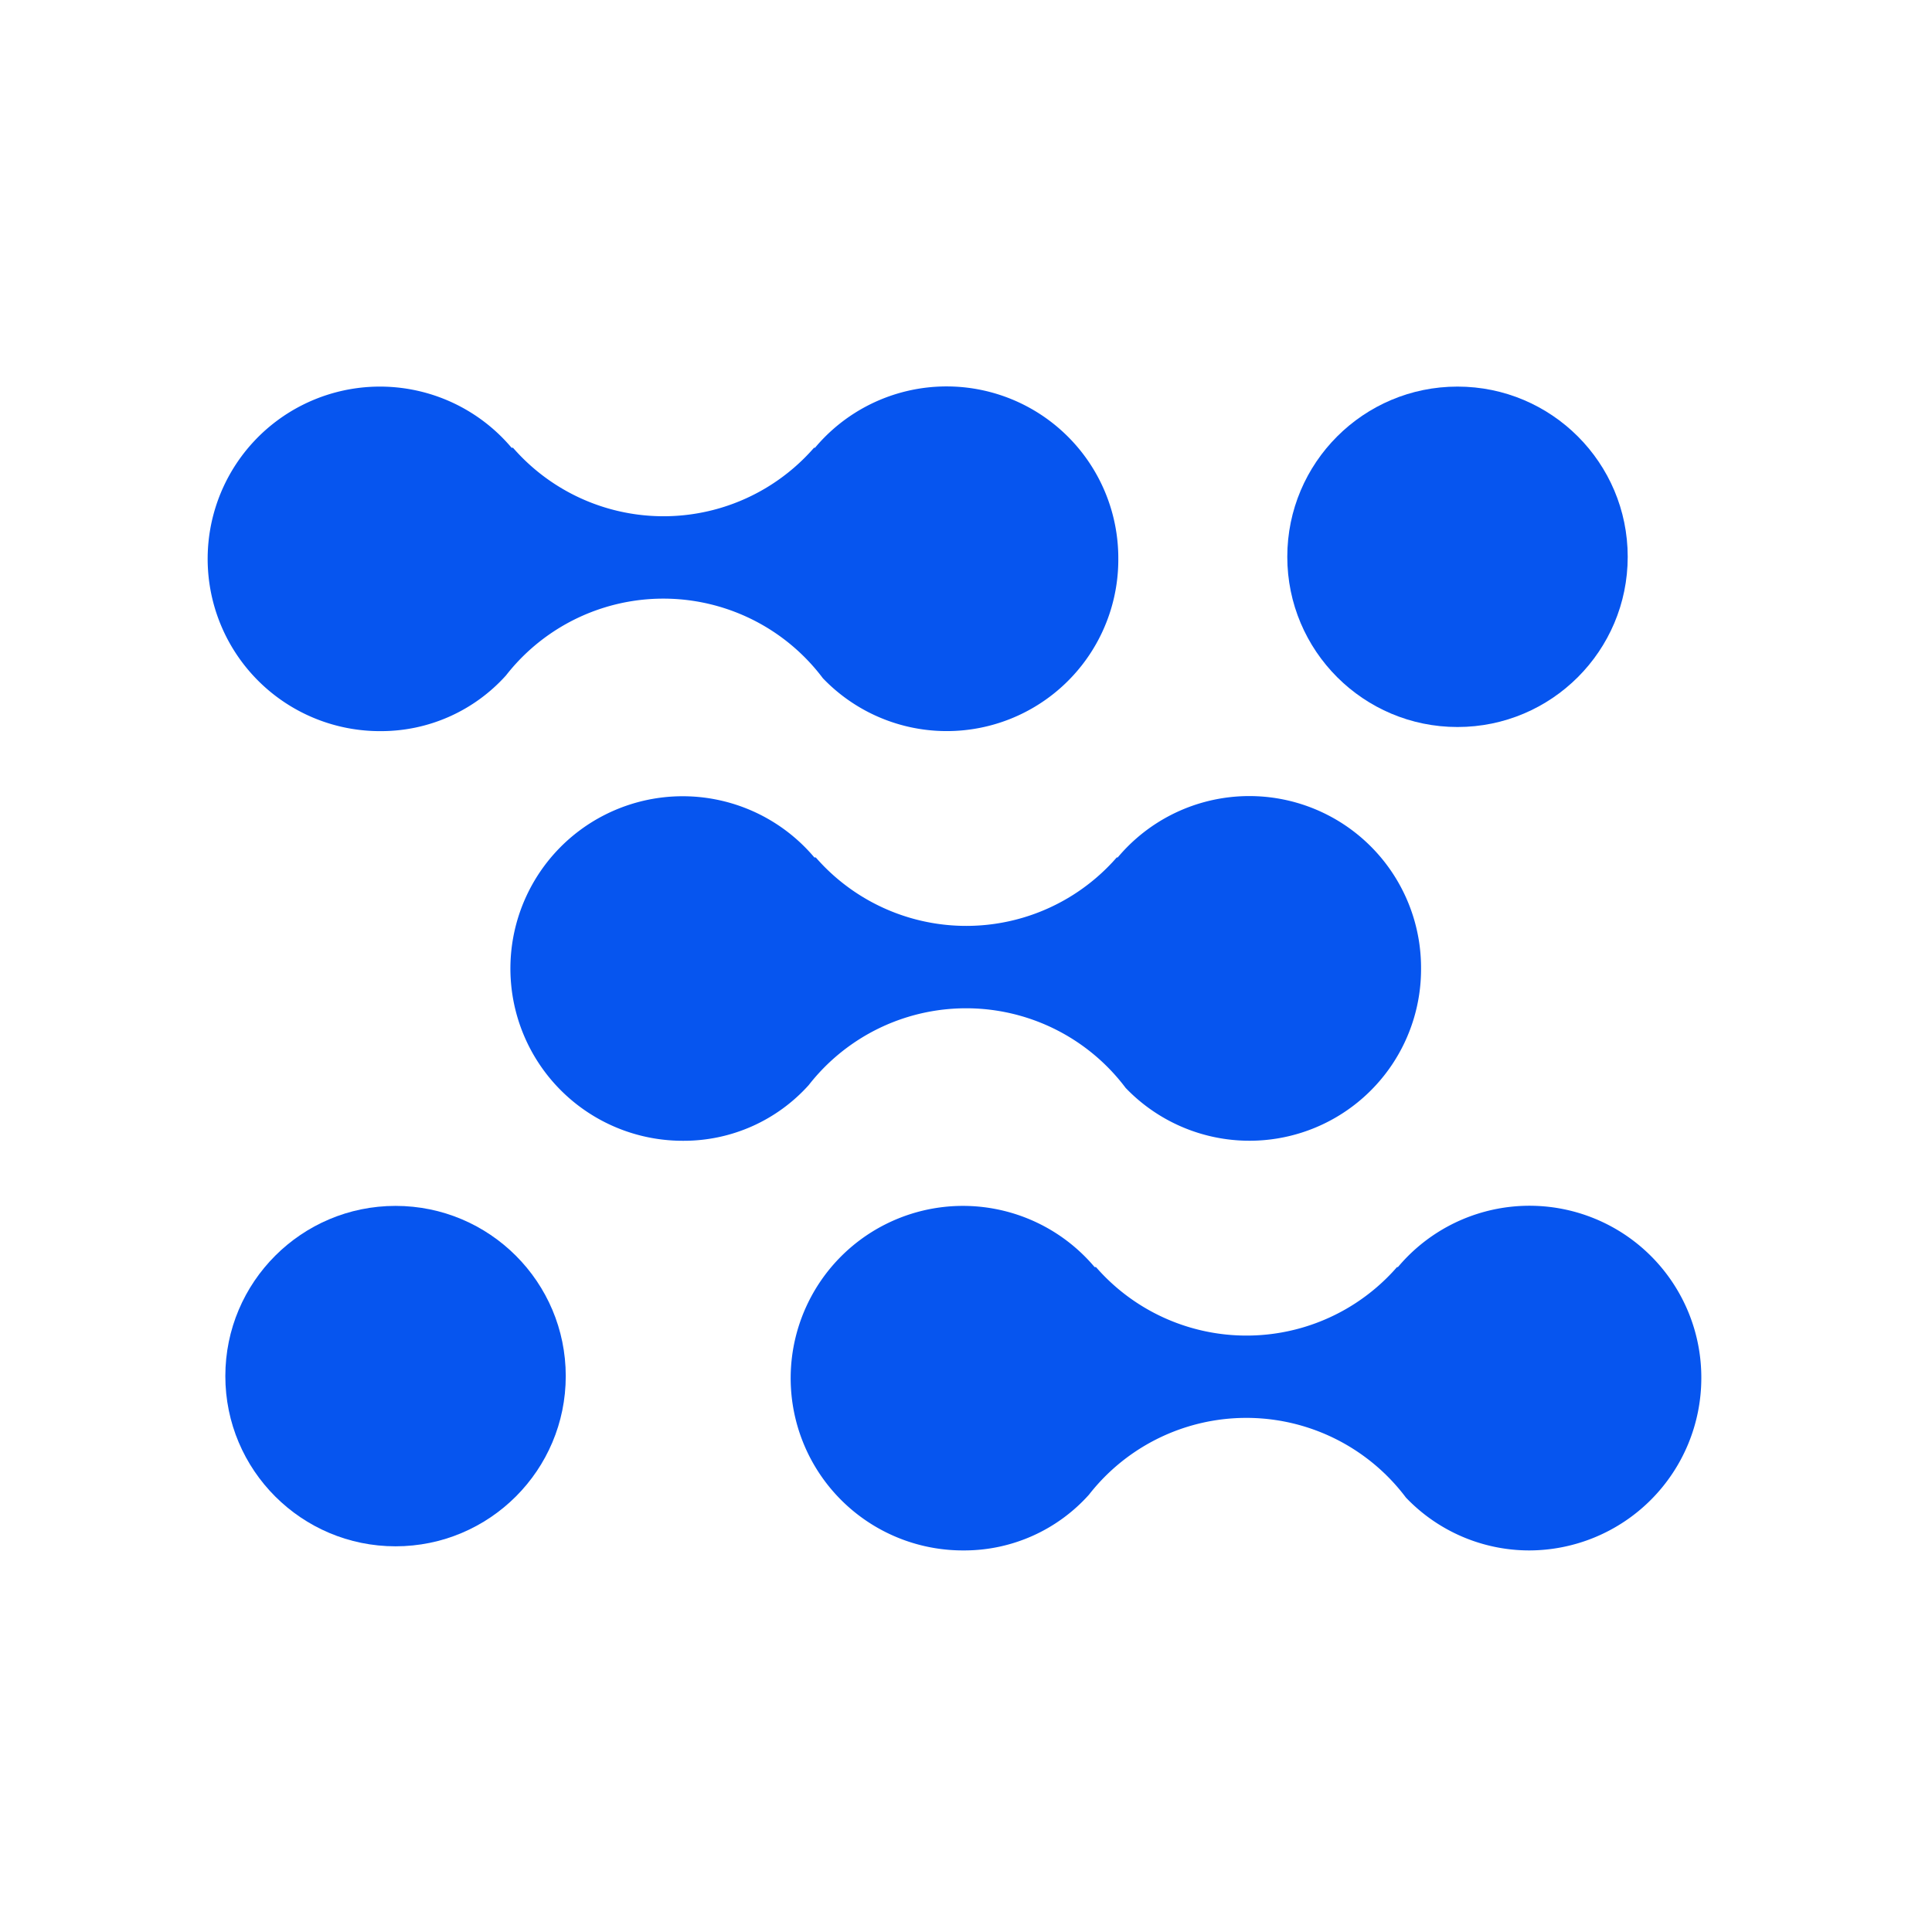
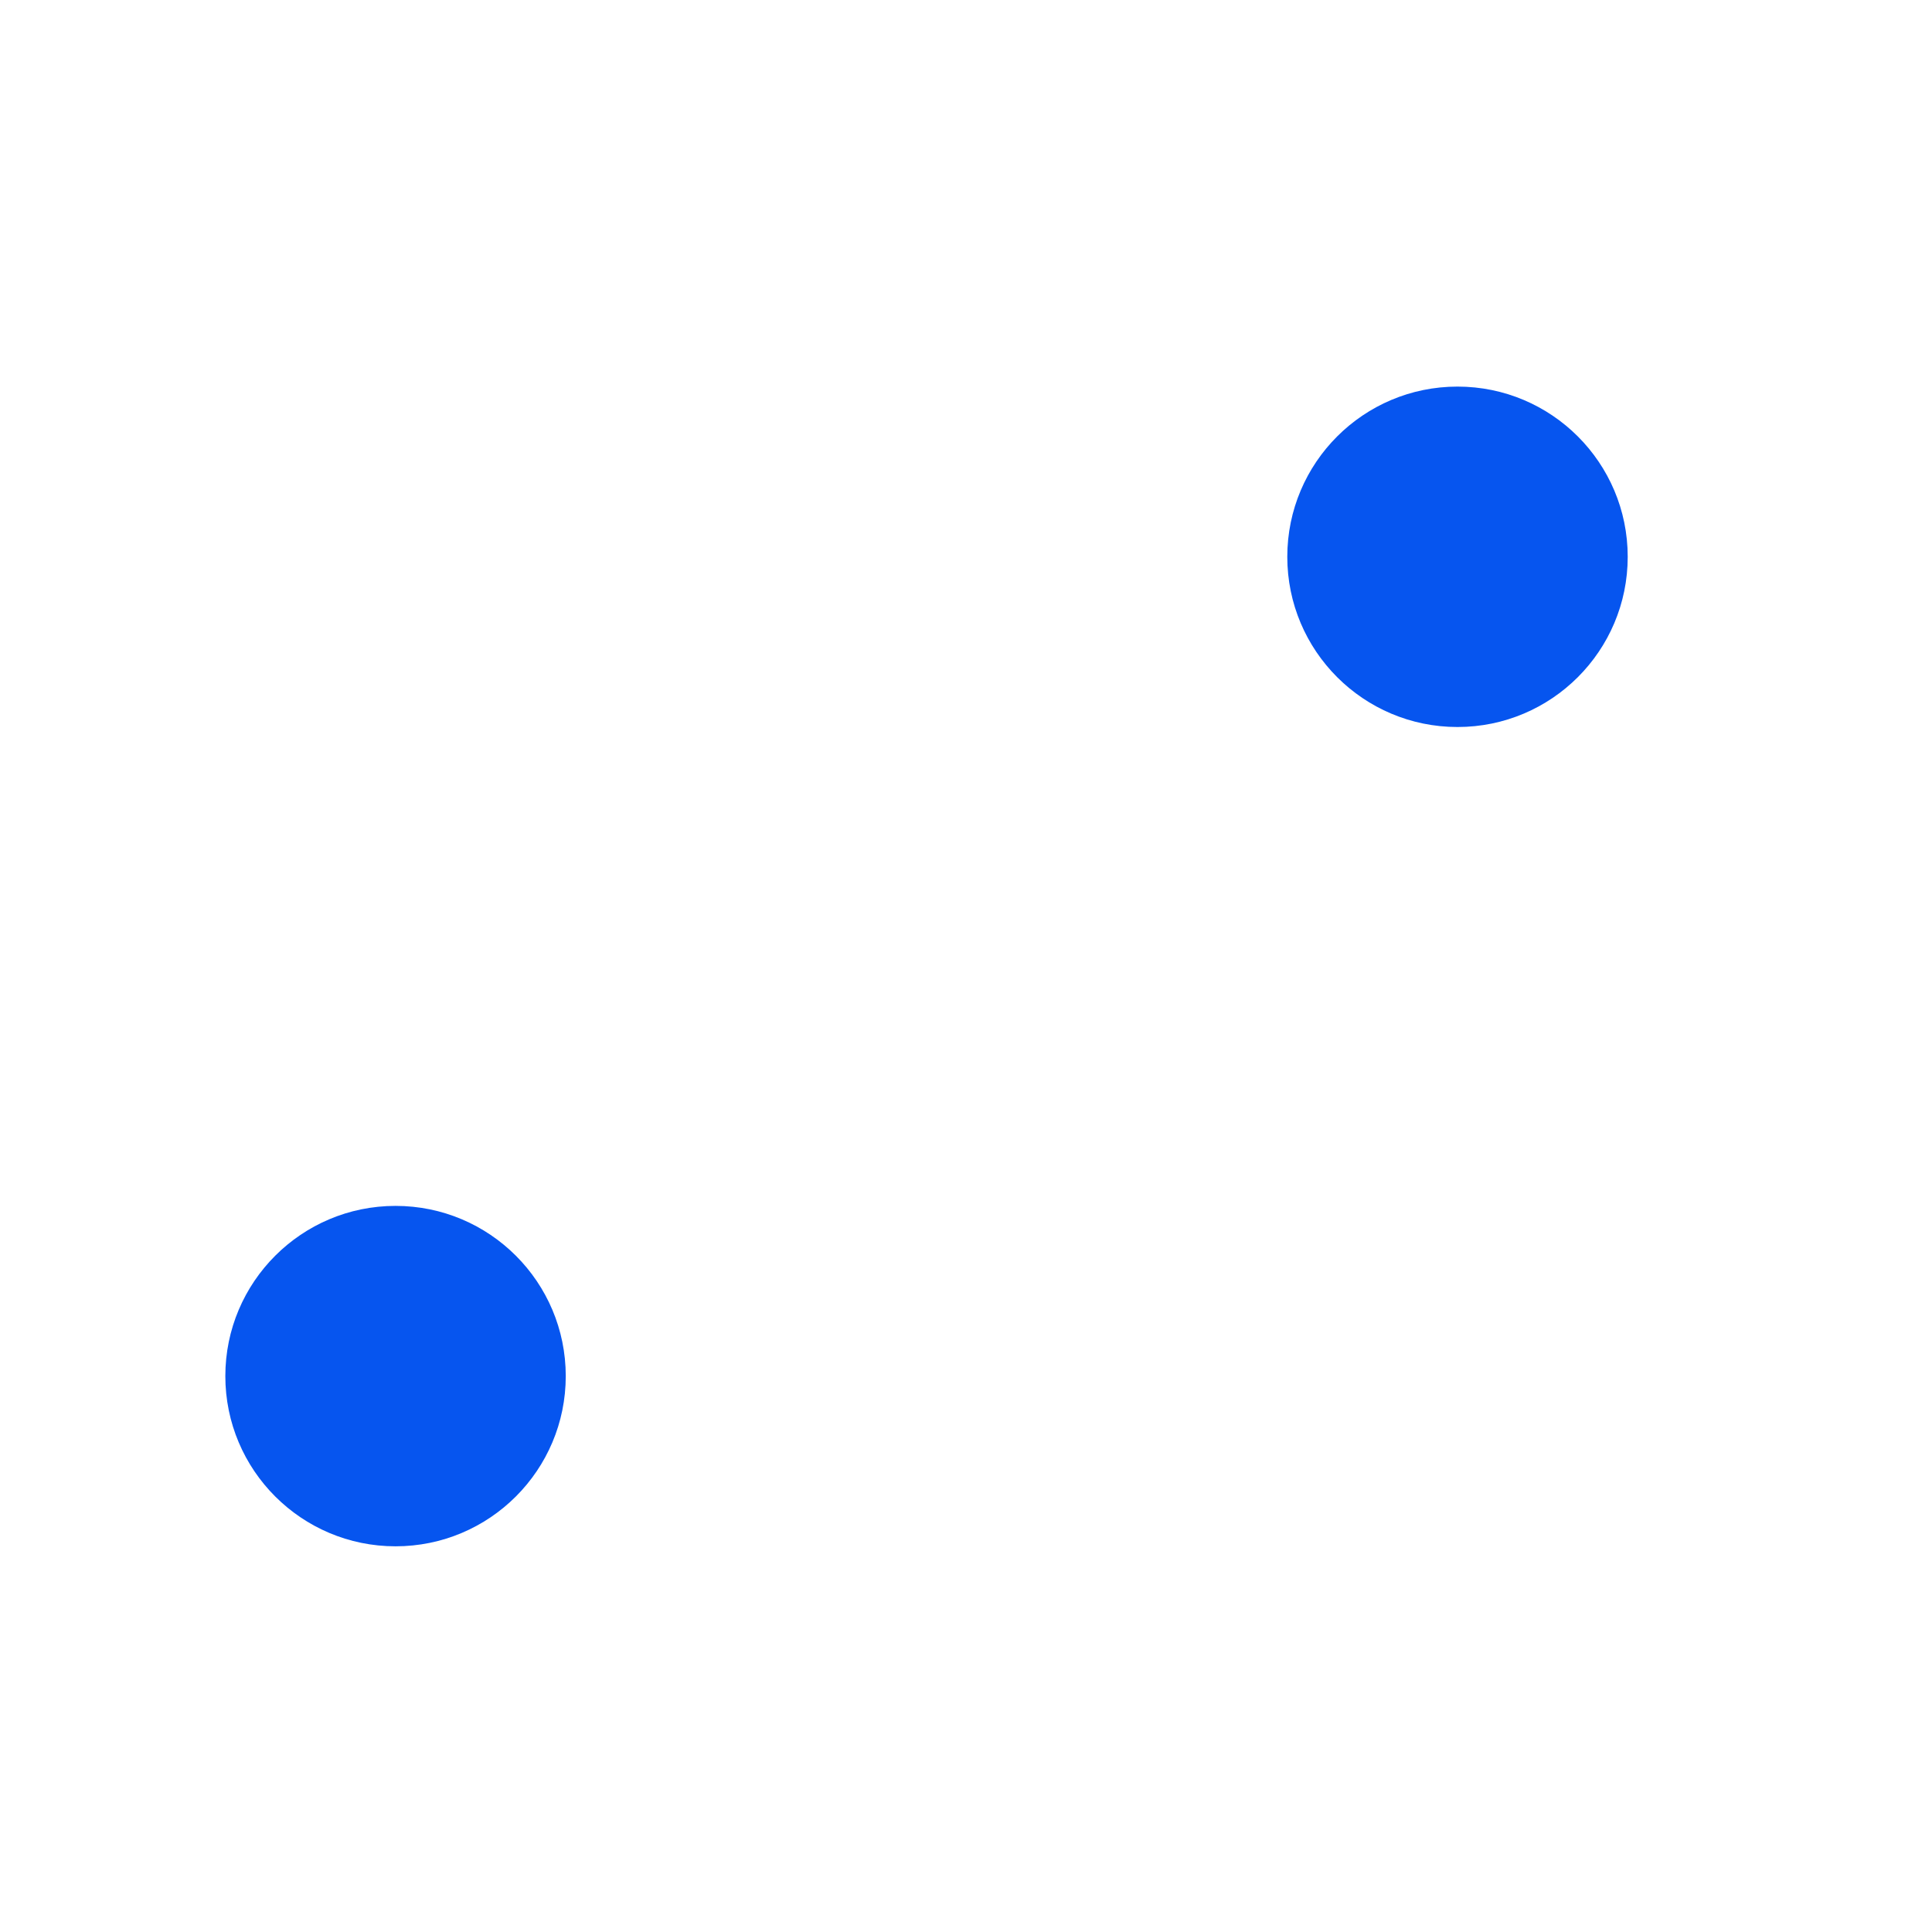
<svg xmlns="http://www.w3.org/2000/svg" viewBox="0 0 300 300">
  <defs>
    <style>.cls-1{fill:#0655ef;}.cls-2{fill:none;}</style>
  </defs>
  <g id="Warstwa_1" data-name="Warstwa 1">
-     <path class="cls-1" d="M173.65,86.78a26.64,26.64,0,0,1-45.87,18.54,31,31,0,0,0-49.21-.44,26.07,26.07,0,0,1-19.41,8.65,26.75,26.75,0,1,1,20.28-44h.22a31,31,0,0,0,46.74,0h.15a26.67,26.67,0,0,1,47.1,17.23Z" />
-     <path class="cls-1" d="M264.18,214a26.78,26.78,0,0,1-26.76,26.75,26.49,26.49,0,0,1-19.11-8.21,31,31,0,0,0-49.22-.44,26,26,0,0,1-19.4,8.65,26.75,26.75,0,1,1,20.28-44h.21a31,31,0,0,0,46.75,0h.14A26.68,26.68,0,0,1,264.18,214Z" />
-     <path class="cls-1" d="M220.66,150.39a26.64,26.64,0,0,1-45.87,18.54,31,31,0,0,0-49.21-.44,26.07,26.07,0,0,1-19.41,8.65,26.75,26.75,0,1,1,20.28-44h.22a31,31,0,0,0,46.74,0h.15a26.67,26.67,0,0,1,47.1,17.23Z" />
    <circle class="cls-1" cx="226.32" cy="86.46" r="26.43" />
    <circle class="cls-1" cx="61.42" cy="213.68" r="26.43" />
    <rect class="cls-2" x="-2.12" y="0.4" width="299.84" height="299.02" />
  </g>
</svg>